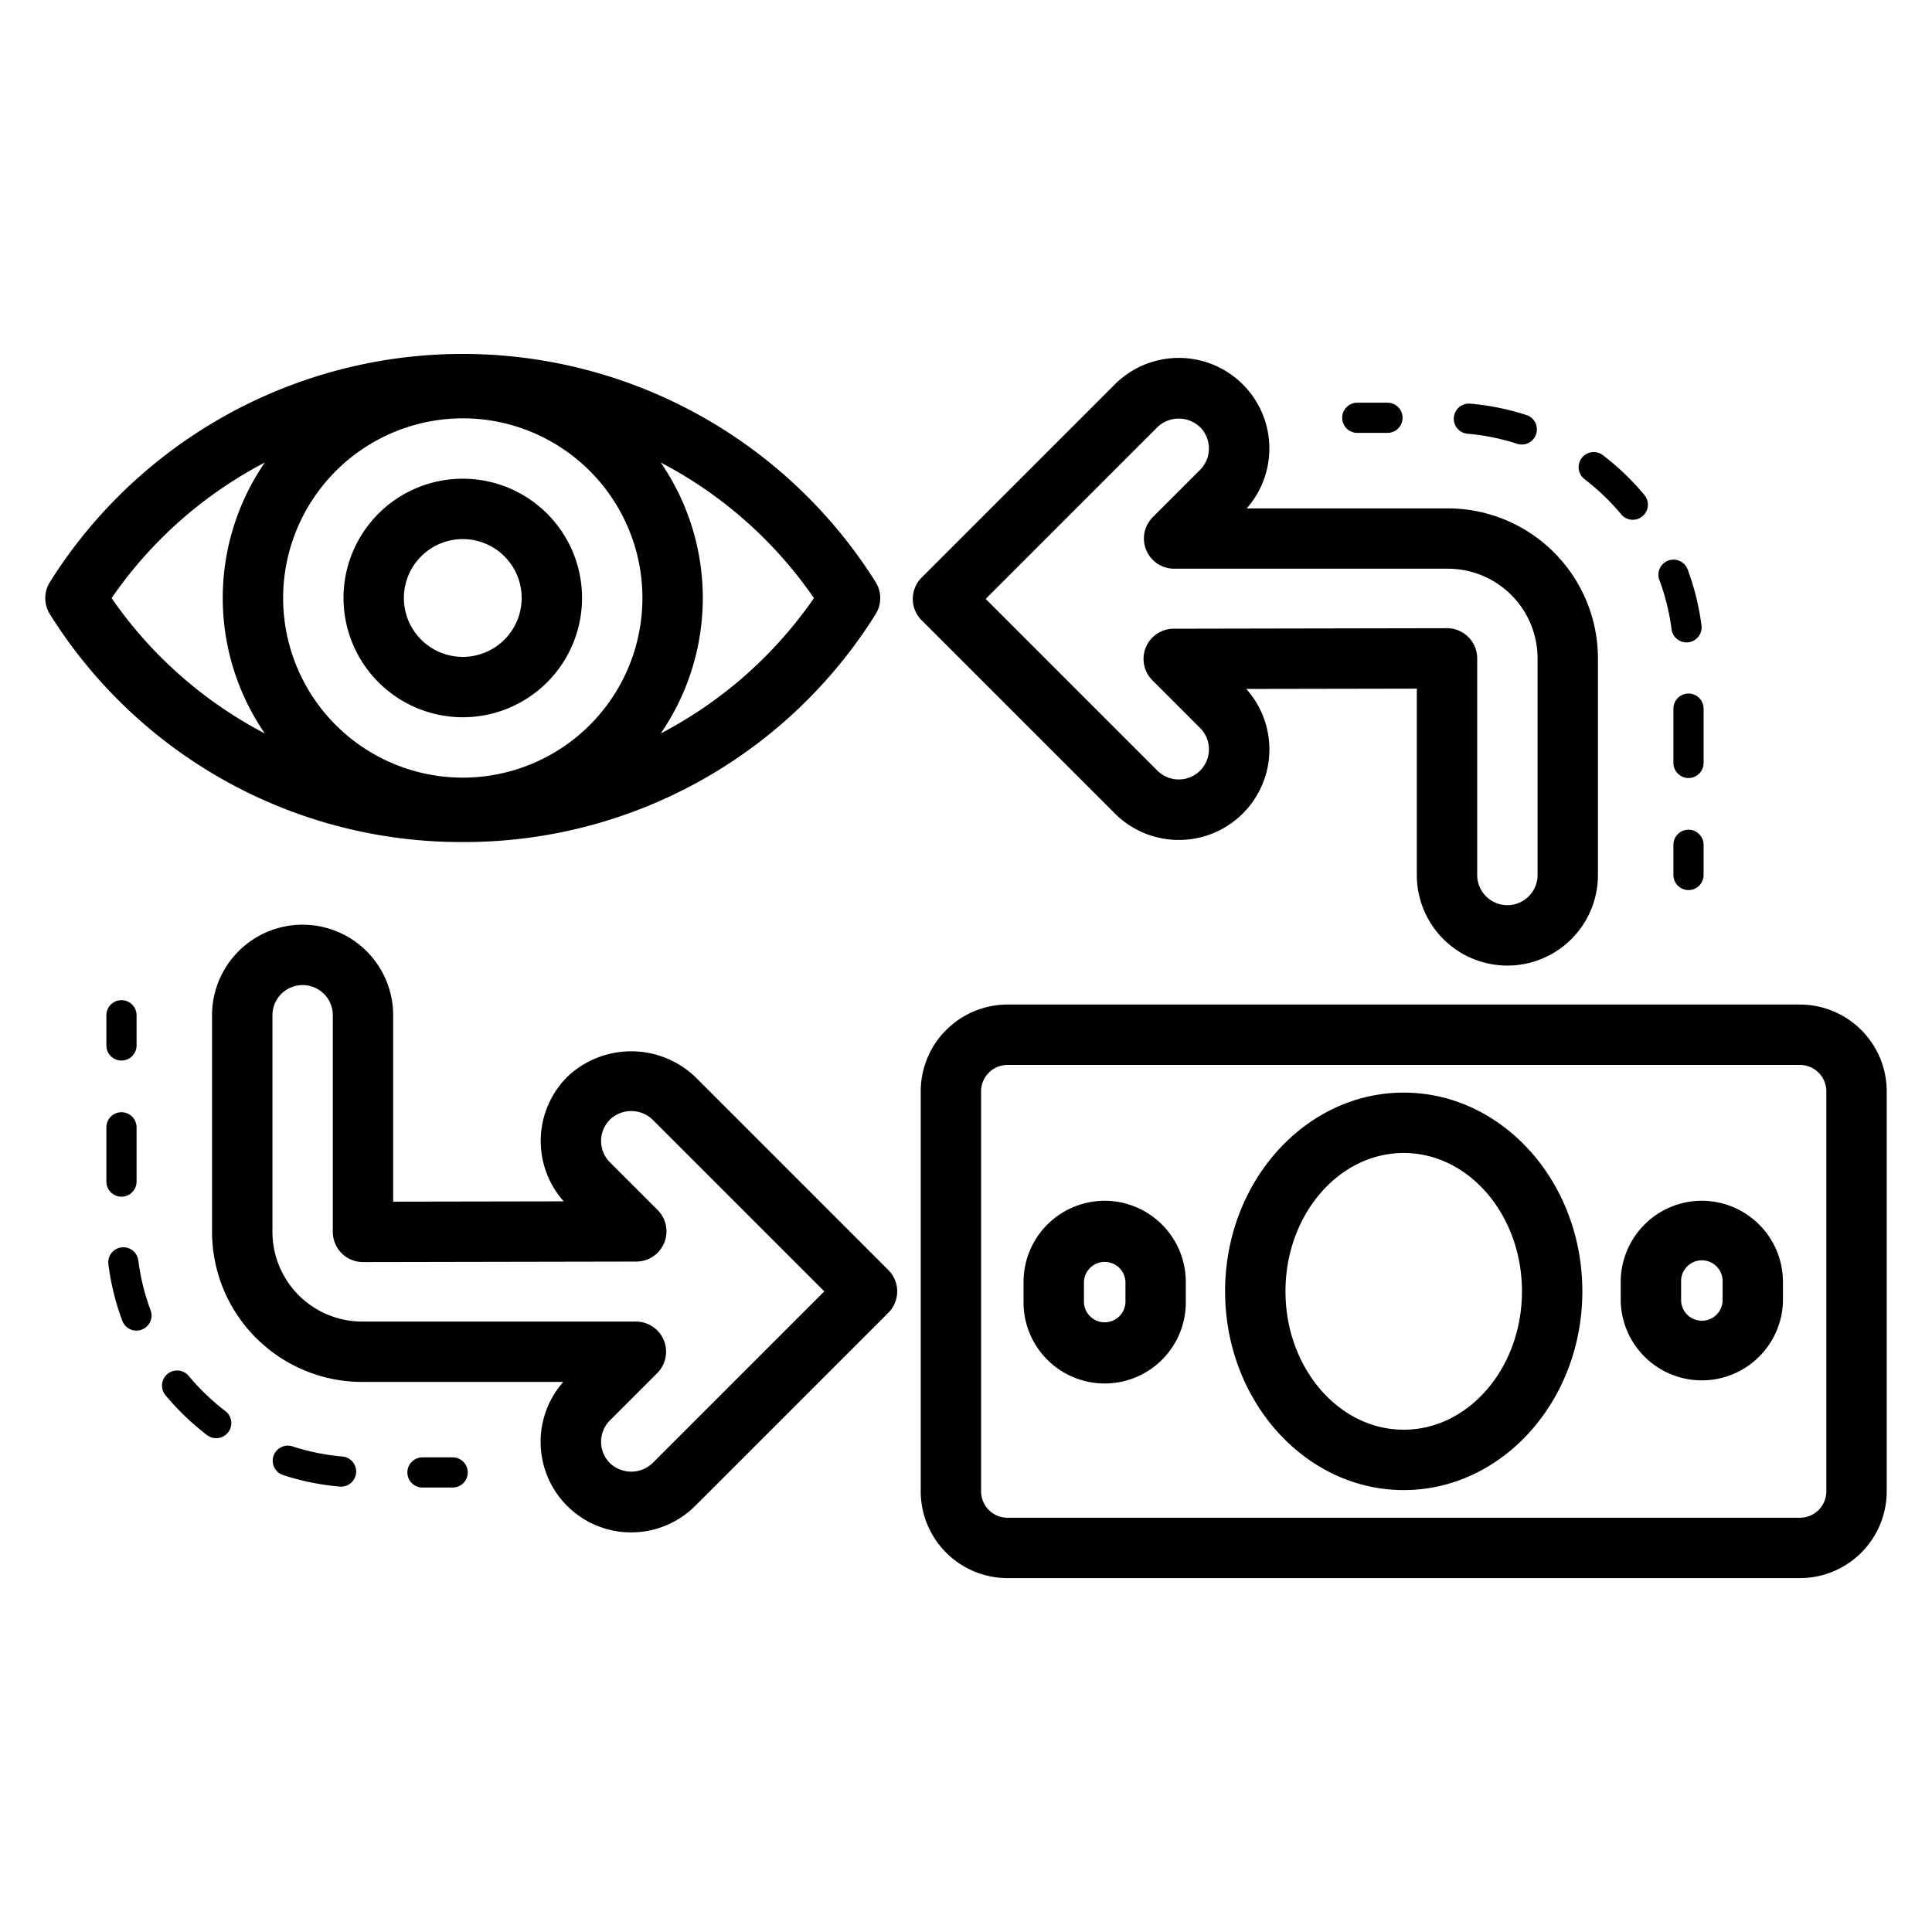
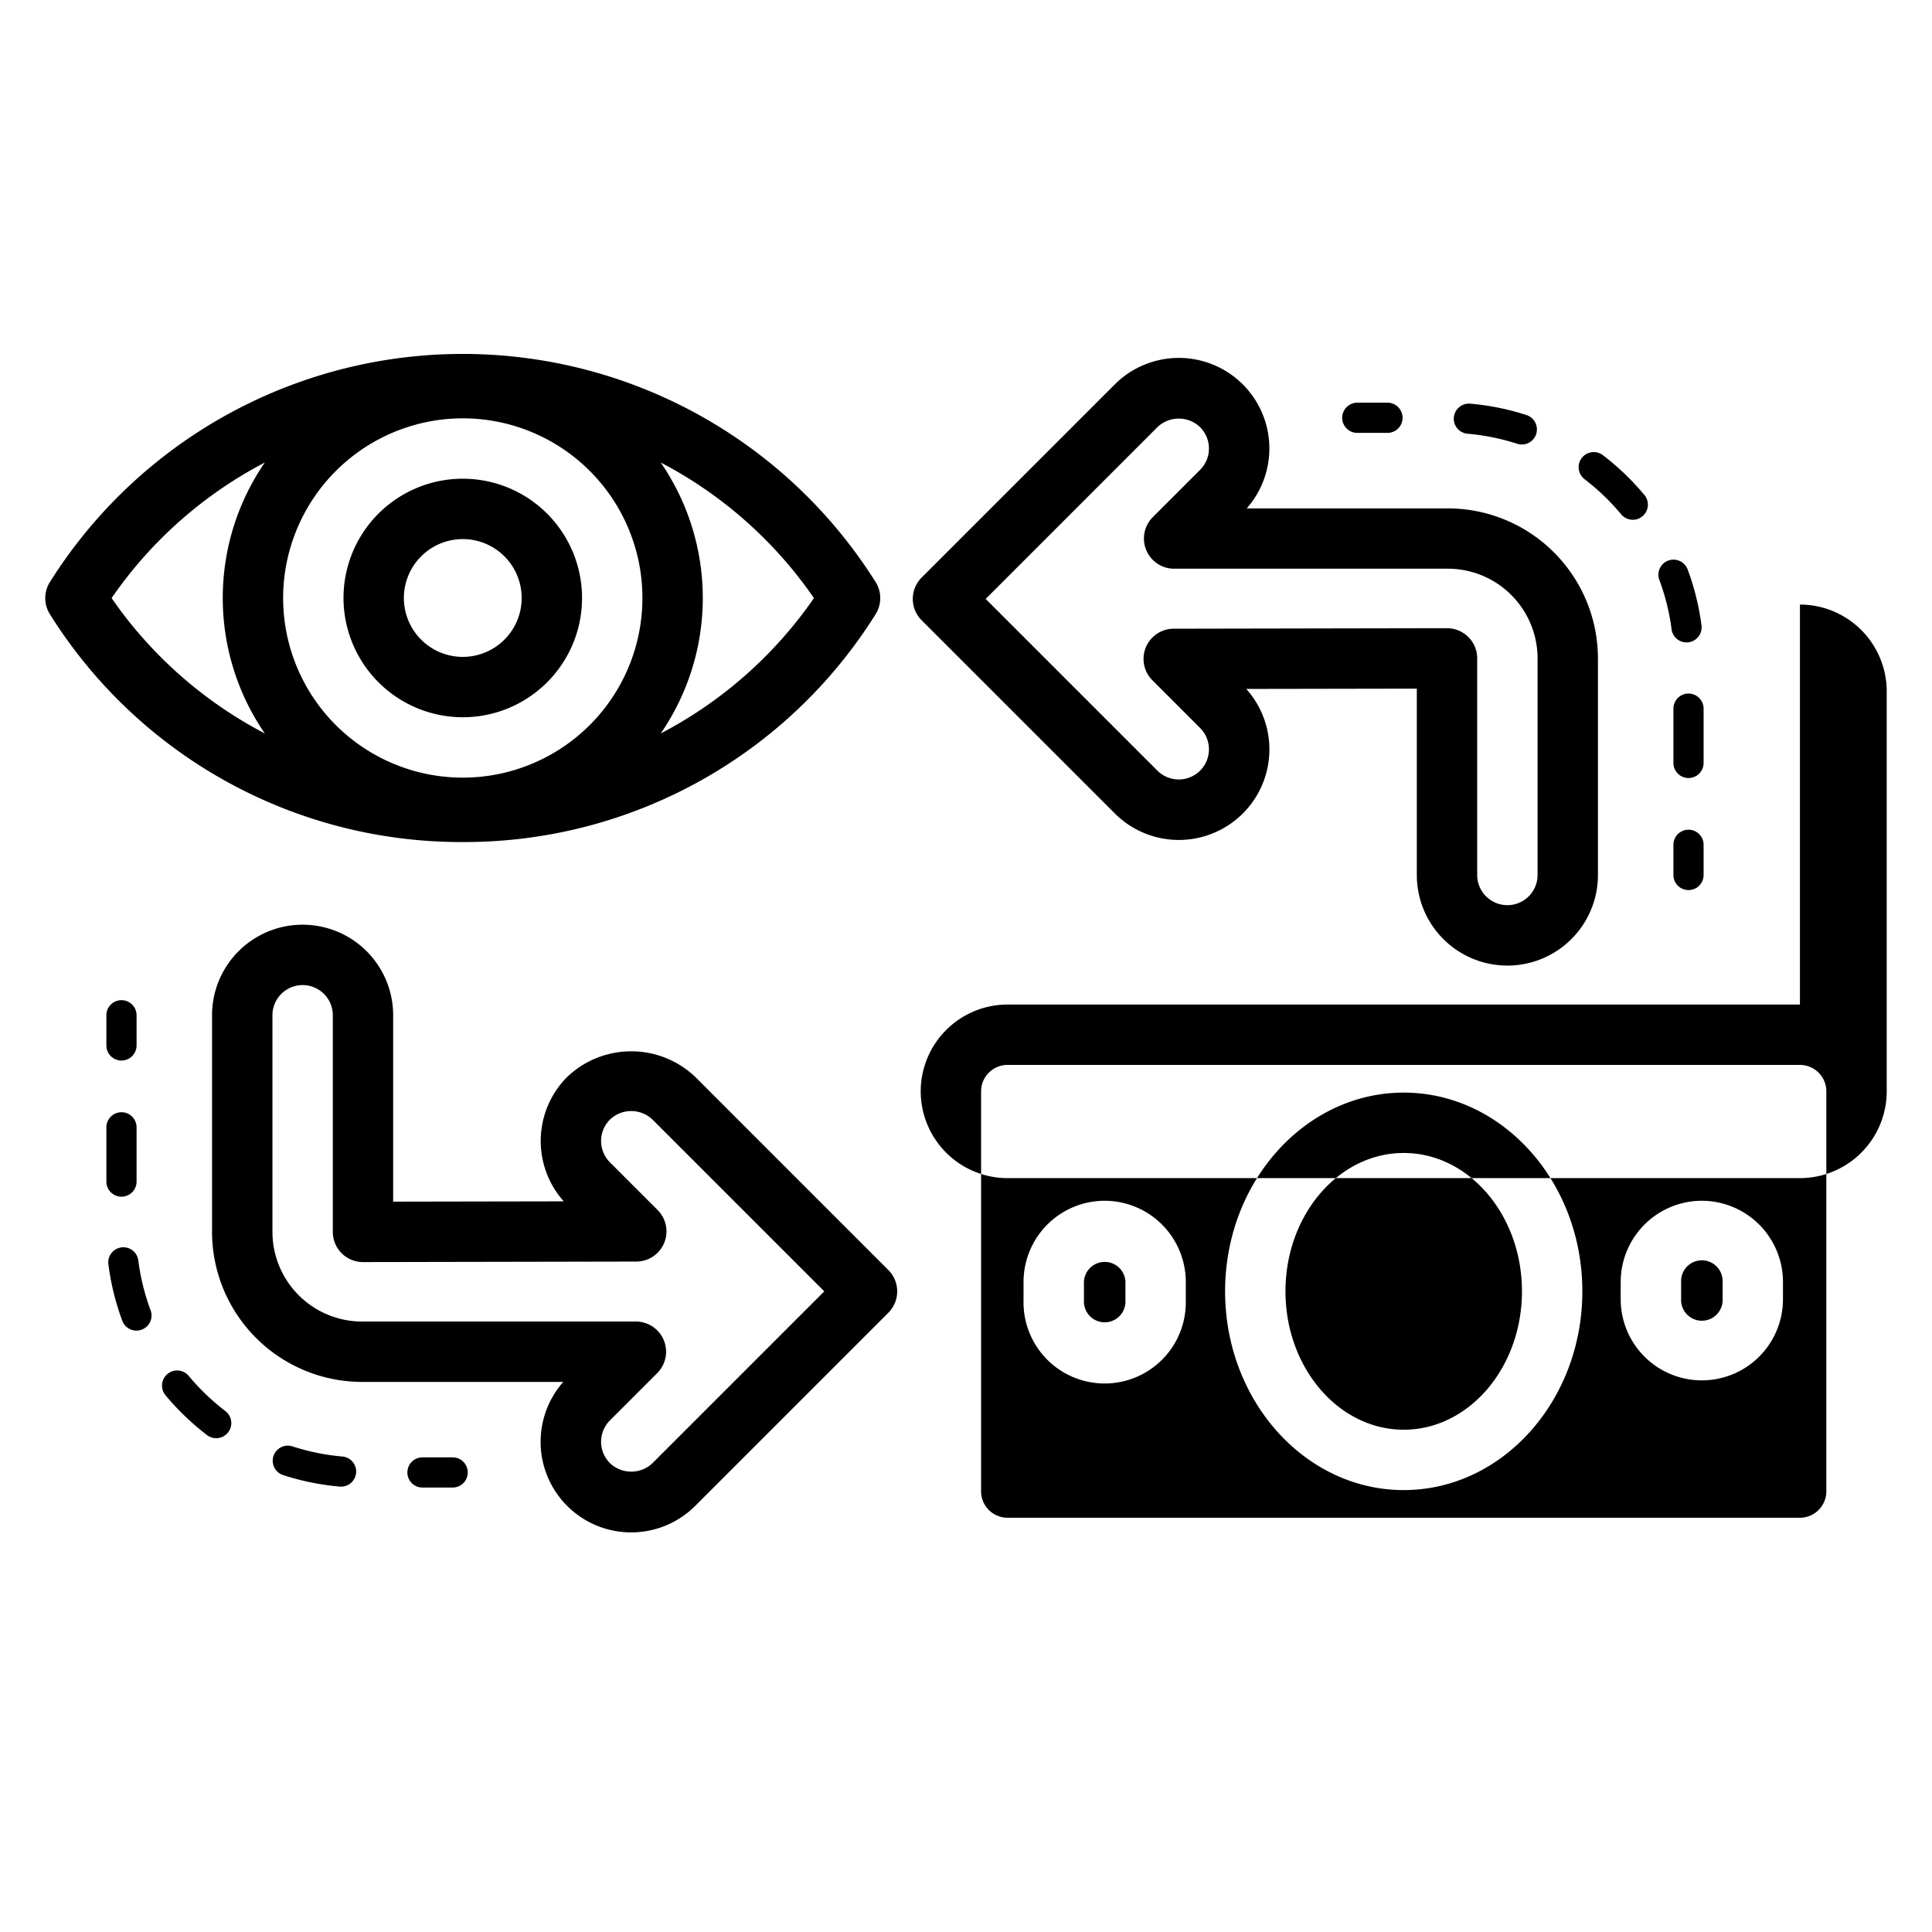
<svg xmlns="http://www.w3.org/2000/svg" viewBox="0 0 64 64">
  <g id="Layer_56" data-name="Layer 56">
-     <path d="m15.33 27.894a16.067 16.067 0 0 0 13.676-7.548.999.999 0 0 0 .001-1.063 16.154 16.154 0 0 0 -27.355 0 .999.999 0 0 0 .001 1.063 16.068 16.068 0 0 0 13.676 7.548zm0-14.036a5.951 5.951 0 1 1 -5.951 5.951 5.958 5.958 0 0 1 5.951-5.951zm11.633 5.955a14.091 14.091 0 0 1 -5.075 4.483 7.923 7.923 0 0 0 0-8.974 14.06 14.06 0 0 1 5.075 4.491zm-18.191-4.491a7.923 7.923 0 0 0 0 8.974 14.091 14.091 0 0 1 -5.075-4.483 14.058 14.058 0 0 1 5.075-4.491zm6.558 8.438a3.951 3.951 0 1 0 -3.951-3.951 3.956 3.956 0 0 0 3.951 3.951zm0-5.902a1.951 1.951 0 1 1 -1.951 1.951 1.953 1.953 0 0 1 1.951-1.951zm44.295 15.419h-26.25a2.878 2.878 0 0 0 -2.875 2.875v13.25a2.878 2.878 0 0 0 2.875 2.875h26.25a2.878 2.878 0 0 0 2.875-2.875v-13.25a2.878 2.878 0 0 0 -2.875-2.875zm.875 16.125a.876.876 0 0 1 -.875.875h-26.25a.876.876 0 0 1 -.875-.875v-13.25a.876.876 0 0 1 .875-.875h26.25a.876.876 0 0 1 .875.875zm-14-13.208c-3.262 0-5.917 2.953-5.917 6.583s2.654 6.584 5.917 6.584 5.917-2.953 5.917-6.584-2.654-6.583-5.917-6.583zm0 11.167c-2.16 0-3.917-2.057-3.917-4.584s1.757-4.583 3.917-4.583 3.917 2.056 3.917 4.583-1.756 4.584-3.917 4.584zm-9.906-7.584a2.691 2.691 0 0 0 -2.688 2.688v.625a2.688 2.688 0 1 0 5.375 0v-.625a2.691 2.691 0 0 0 -2.688-2.688zm.688 3.312a.688.688 0 1 1 -1.375 0v-.625a.688.688 0 0 1 1.375 0zm19.094-3.312a2.691 2.691 0 0 0 -2.688 2.688v.625a2.688 2.688 0 0 0 5.375 0v-.625a2.691 2.691 0 0 0 -2.688-2.688zm.688 3.312a.688.688 0 0 1 -1.375 0v-.625a.688.688 0 1 1 1.375 0zm-41.569 5.688a.5.5 0 0 1 -.5.5h-1a.5.5 0 1 1 0-1h1a.5.5 0 0 1 .5.5zm-8.029-2.033a.5.5 0 0 1 -.608.795 8.565 8.565 0 0 1 -1.375-1.319.5.5 0 0 1 .769-.641 7.517 7.517 0 0 0 1.214 1.165zm-2.477-3.34a.5.5 0 0 1 -.938.348 8.417 8.417 0 0 1 -.458-1.852.5.5 0 1 1 .991-.129 7.47 7.47 0 0 0 .404 1.633zm6.807 5.386a.5.5 0 0 1 -.497.457c-.014 0-.029-.001-.043-.002a8.374 8.374 0 0 1 -1.871-.379.5.5 0 1 1 .309-.951 7.423 7.423 0 0 0 1.648.334.5.5 0 0 1 .455.541zm-8.272-9.648v-1.798a.5.5 0 0 1 1 0v1.798a.5.5 0 1 1 -1 0zm.5-6.01a.5.5 0 0 1 .5.5v1a.5.5 0 0 1 -1 0v-1a.5.5 0 0 1 .5-.5zm19.008 2.543a3.074 3.074 0 0 0 -4.243 0 3.005 3.005 0 0 0 -.115 4.121l-5.65.01v-6.174a3 3 0 0 0 -6 0v7.176a4.976 4.976 0 0 0 4.97 4.97h6.665a3 3 0 0 0 4.373 4.104l6.396-6.396a1 1 0 0 0 0-1.414zm-1.415 12.792a1.023 1.023 0 0 1 -1.413 0 1.002 1.002 0 0 1 0-1.414l1.568-1.568a1 1 0 0 0 -.707-1.707h-9.07a2.973 2.973 0 0 1 -2.97-2.97v-7.176a1 1 0 0 1 2 0v7.176a.999.999 0 0 0 1 1h.002l9.053-.017a1 1 0 0 0 .705-1.707l-1.581-1.581a1.001 1.001 0 0 1 0-1.414 1.021 1.021 0 0 1 1.413 0l5.689 5.689zm22.845-34.627a.5.5 0 0 1 .5-.5h1a.5.5 0 0 1 0 1h-1a.5.5 0 0 1 -.5-.5zm8.029 2.033a.5.5 0 1 1 .607-.795 8.557 8.557 0 0 1 1.375 1.319.5.5 0 0 1 -.769.641 7.508 7.508 0 0 0 -1.215-1.165zm2.477 3.34a.5.5 0 1 1 .938-.348 8.417 8.417 0 0 1 .458 1.851.5.5 0 0 1 -.431.561.494.494 0 0 1 -.065.004.5.5 0 0 1 -.495-.436 7.464 7.464 0 0 0 -.404-1.633zm-6.807-5.386a.5.5 0 0 1 .541-.455 8.38 8.38 0 0 1 1.87.379.5.5 0 0 1 -.309.951 7.418 7.418 0 0 0 -1.648-.334.5.5 0 0 1 -.455-.541zm8.273 11.446a.5.5 0 0 1 -1 0v-1.798a.5.5 0 0 1 1 0zm0 2.712v1a.5.5 0 0 1 -1 0v-1a.5.5 0 0 1 1 0zm-19.507-1.041a3 3 0 0 0 4.357-4.122l5.65-.01v6.174a3 3 0 0 0 6 0v-7.175a4.976 4.976 0 0 0 -4.97-4.97h-6.665a3 3 0 0 0 -4.373-4.104l-6.396 6.396a1 1 0 0 0 0 1.414zm1.414-12.794a1.022 1.022 0 0 1 1.414.001 1 1 0 0 1 0 1.413l-1.568 1.568a1 1 0 0 0 .707 1.707h9.07a2.973 2.973 0 0 1 2.97 2.97v7.176a1 1 0 0 1 -2 0v-7.175a1 1 0 0 0 -1-1h-.002l-9.053.017a1 1 0 0 0 -.705 1.707l1.581 1.582a.999.999 0 0 1 0 1.413 1.003 1.003 0 0 1 -1.414 0l-5.689-5.689z" />
+     <path d="m15.33 27.894a16.067 16.067 0 0 0 13.676-7.548.999.999 0 0 0 .001-1.063 16.154 16.154 0 0 0 -27.355 0 .999.999 0 0 0 .001 1.063 16.068 16.068 0 0 0 13.676 7.548zm0-14.036a5.951 5.951 0 1 1 -5.951 5.951 5.958 5.958 0 0 1 5.951-5.951zm11.633 5.955a14.091 14.091 0 0 1 -5.075 4.483 7.923 7.923 0 0 0 0-8.974 14.06 14.06 0 0 1 5.075 4.491zm-18.191-4.491a7.923 7.923 0 0 0 0 8.974 14.091 14.091 0 0 1 -5.075-4.483 14.058 14.058 0 0 1 5.075-4.491zm6.558 8.438a3.951 3.951 0 1 0 -3.951-3.951 3.956 3.956 0 0 0 3.951 3.951zm0-5.902a1.951 1.951 0 1 1 -1.951 1.951 1.953 1.953 0 0 1 1.951-1.951zm44.295 15.419h-26.25a2.878 2.878 0 0 0 -2.875 2.875a2.878 2.878 0 0 0 2.875 2.875h26.25a2.878 2.878 0 0 0 2.875-2.875v-13.25a2.878 2.878 0 0 0 -2.875-2.875zm.875 16.125a.876.876 0 0 1 -.875.875h-26.25a.876.876 0 0 1 -.875-.875v-13.25a.876.876 0 0 1 .875-.875h26.25a.876.876 0 0 1 .875.875zm-14-13.208c-3.262 0-5.917 2.953-5.917 6.583s2.654 6.584 5.917 6.584 5.917-2.953 5.917-6.584-2.654-6.583-5.917-6.583zm0 11.167c-2.16 0-3.917-2.057-3.917-4.584s1.757-4.583 3.917-4.583 3.917 2.056 3.917 4.583-1.756 4.584-3.917 4.584zm-9.906-7.584a2.691 2.691 0 0 0 -2.688 2.688v.625a2.688 2.688 0 1 0 5.375 0v-.625a2.691 2.691 0 0 0 -2.688-2.688zm.688 3.312a.688.688 0 1 1 -1.375 0v-.625a.688.688 0 0 1 1.375 0zm19.094-3.312a2.691 2.691 0 0 0 -2.688 2.688v.625a2.688 2.688 0 0 0 5.375 0v-.625a2.691 2.691 0 0 0 -2.688-2.688zm.688 3.312a.688.688 0 0 1 -1.375 0v-.625a.688.688 0 1 1 1.375 0zm-41.569 5.688a.5.5 0 0 1 -.5.5h-1a.5.5 0 1 1 0-1h1a.5.5 0 0 1 .5.5zm-8.029-2.033a.5.5 0 0 1 -.608.795 8.565 8.565 0 0 1 -1.375-1.319.5.5 0 0 1 .769-.641 7.517 7.517 0 0 0 1.214 1.165zm-2.477-3.34a.5.5 0 0 1 -.938.348 8.417 8.417 0 0 1 -.458-1.852.5.5 0 1 1 .991-.129 7.47 7.47 0 0 0 .404 1.633zm6.807 5.386a.5.5 0 0 1 -.497.457c-.014 0-.029-.001-.043-.002a8.374 8.374 0 0 1 -1.871-.379.5.5 0 1 1 .309-.951 7.423 7.423 0 0 0 1.648.334.5.5 0 0 1 .455.541zm-8.272-9.648v-1.798a.5.5 0 0 1 1 0v1.798a.5.5 0 1 1 -1 0zm.5-6.01a.5.5 0 0 1 .5.5v1a.5.5 0 0 1 -1 0v-1a.5.5 0 0 1 .5-.5zm19.008 2.543a3.074 3.074 0 0 0 -4.243 0 3.005 3.005 0 0 0 -.115 4.121l-5.65.01v-6.174a3 3 0 0 0 -6 0v7.176a4.976 4.976 0 0 0 4.97 4.97h6.665a3 3 0 0 0 4.373 4.104l6.396-6.396a1 1 0 0 0 0-1.414zm-1.415 12.792a1.023 1.023 0 0 1 -1.413 0 1.002 1.002 0 0 1 0-1.414l1.568-1.568a1 1 0 0 0 -.707-1.707h-9.07a2.973 2.973 0 0 1 -2.97-2.97v-7.176a1 1 0 0 1 2 0v7.176a.999.999 0 0 0 1 1h.002l9.053-.017a1 1 0 0 0 .705-1.707l-1.581-1.581a1.001 1.001 0 0 1 0-1.414 1.021 1.021 0 0 1 1.413 0l5.689 5.689zm22.845-34.627a.5.5 0 0 1 .5-.5h1a.5.5 0 0 1 0 1h-1a.5.5 0 0 1 -.5-.5zm8.029 2.033a.5.5 0 1 1 .607-.795 8.557 8.557 0 0 1 1.375 1.319.5.5 0 0 1 -.769.641 7.508 7.508 0 0 0 -1.215-1.165zm2.477 3.34a.5.5 0 1 1 .938-.348 8.417 8.417 0 0 1 .458 1.851.5.5 0 0 1 -.431.561.494.494 0 0 1 -.065.004.5.5 0 0 1 -.495-.436 7.464 7.464 0 0 0 -.404-1.633zm-6.807-5.386a.5.5 0 0 1 .541-.455 8.38 8.38 0 0 1 1.87.379.5.5 0 0 1 -.309.951 7.418 7.418 0 0 0 -1.648-.334.5.5 0 0 1 -.455-.541zm8.273 11.446a.5.5 0 0 1 -1 0v-1.798a.5.5 0 0 1 1 0zm0 2.712v1a.5.5 0 0 1 -1 0v-1a.5.5 0 0 1 1 0zm-19.507-1.041a3 3 0 0 0 4.357-4.122l5.65-.01v6.174a3 3 0 0 0 6 0v-7.175a4.976 4.976 0 0 0 -4.97-4.97h-6.665a3 3 0 0 0 -4.373-4.104l-6.396 6.396a1 1 0 0 0 0 1.414zm1.414-12.794a1.022 1.022 0 0 1 1.414.001 1 1 0 0 1 0 1.413l-1.568 1.568a1 1 0 0 0 .707 1.707h9.07a2.973 2.973 0 0 1 2.97 2.97v7.176a1 1 0 0 1 -2 0v-7.175a1 1 0 0 0 -1-1h-.002l-9.053.017a1 1 0 0 0 -.705 1.707l1.581 1.582a.999.999 0 0 1 0 1.413 1.003 1.003 0 0 1 -1.414 0l-5.689-5.689z" />
  </g>
</svg>